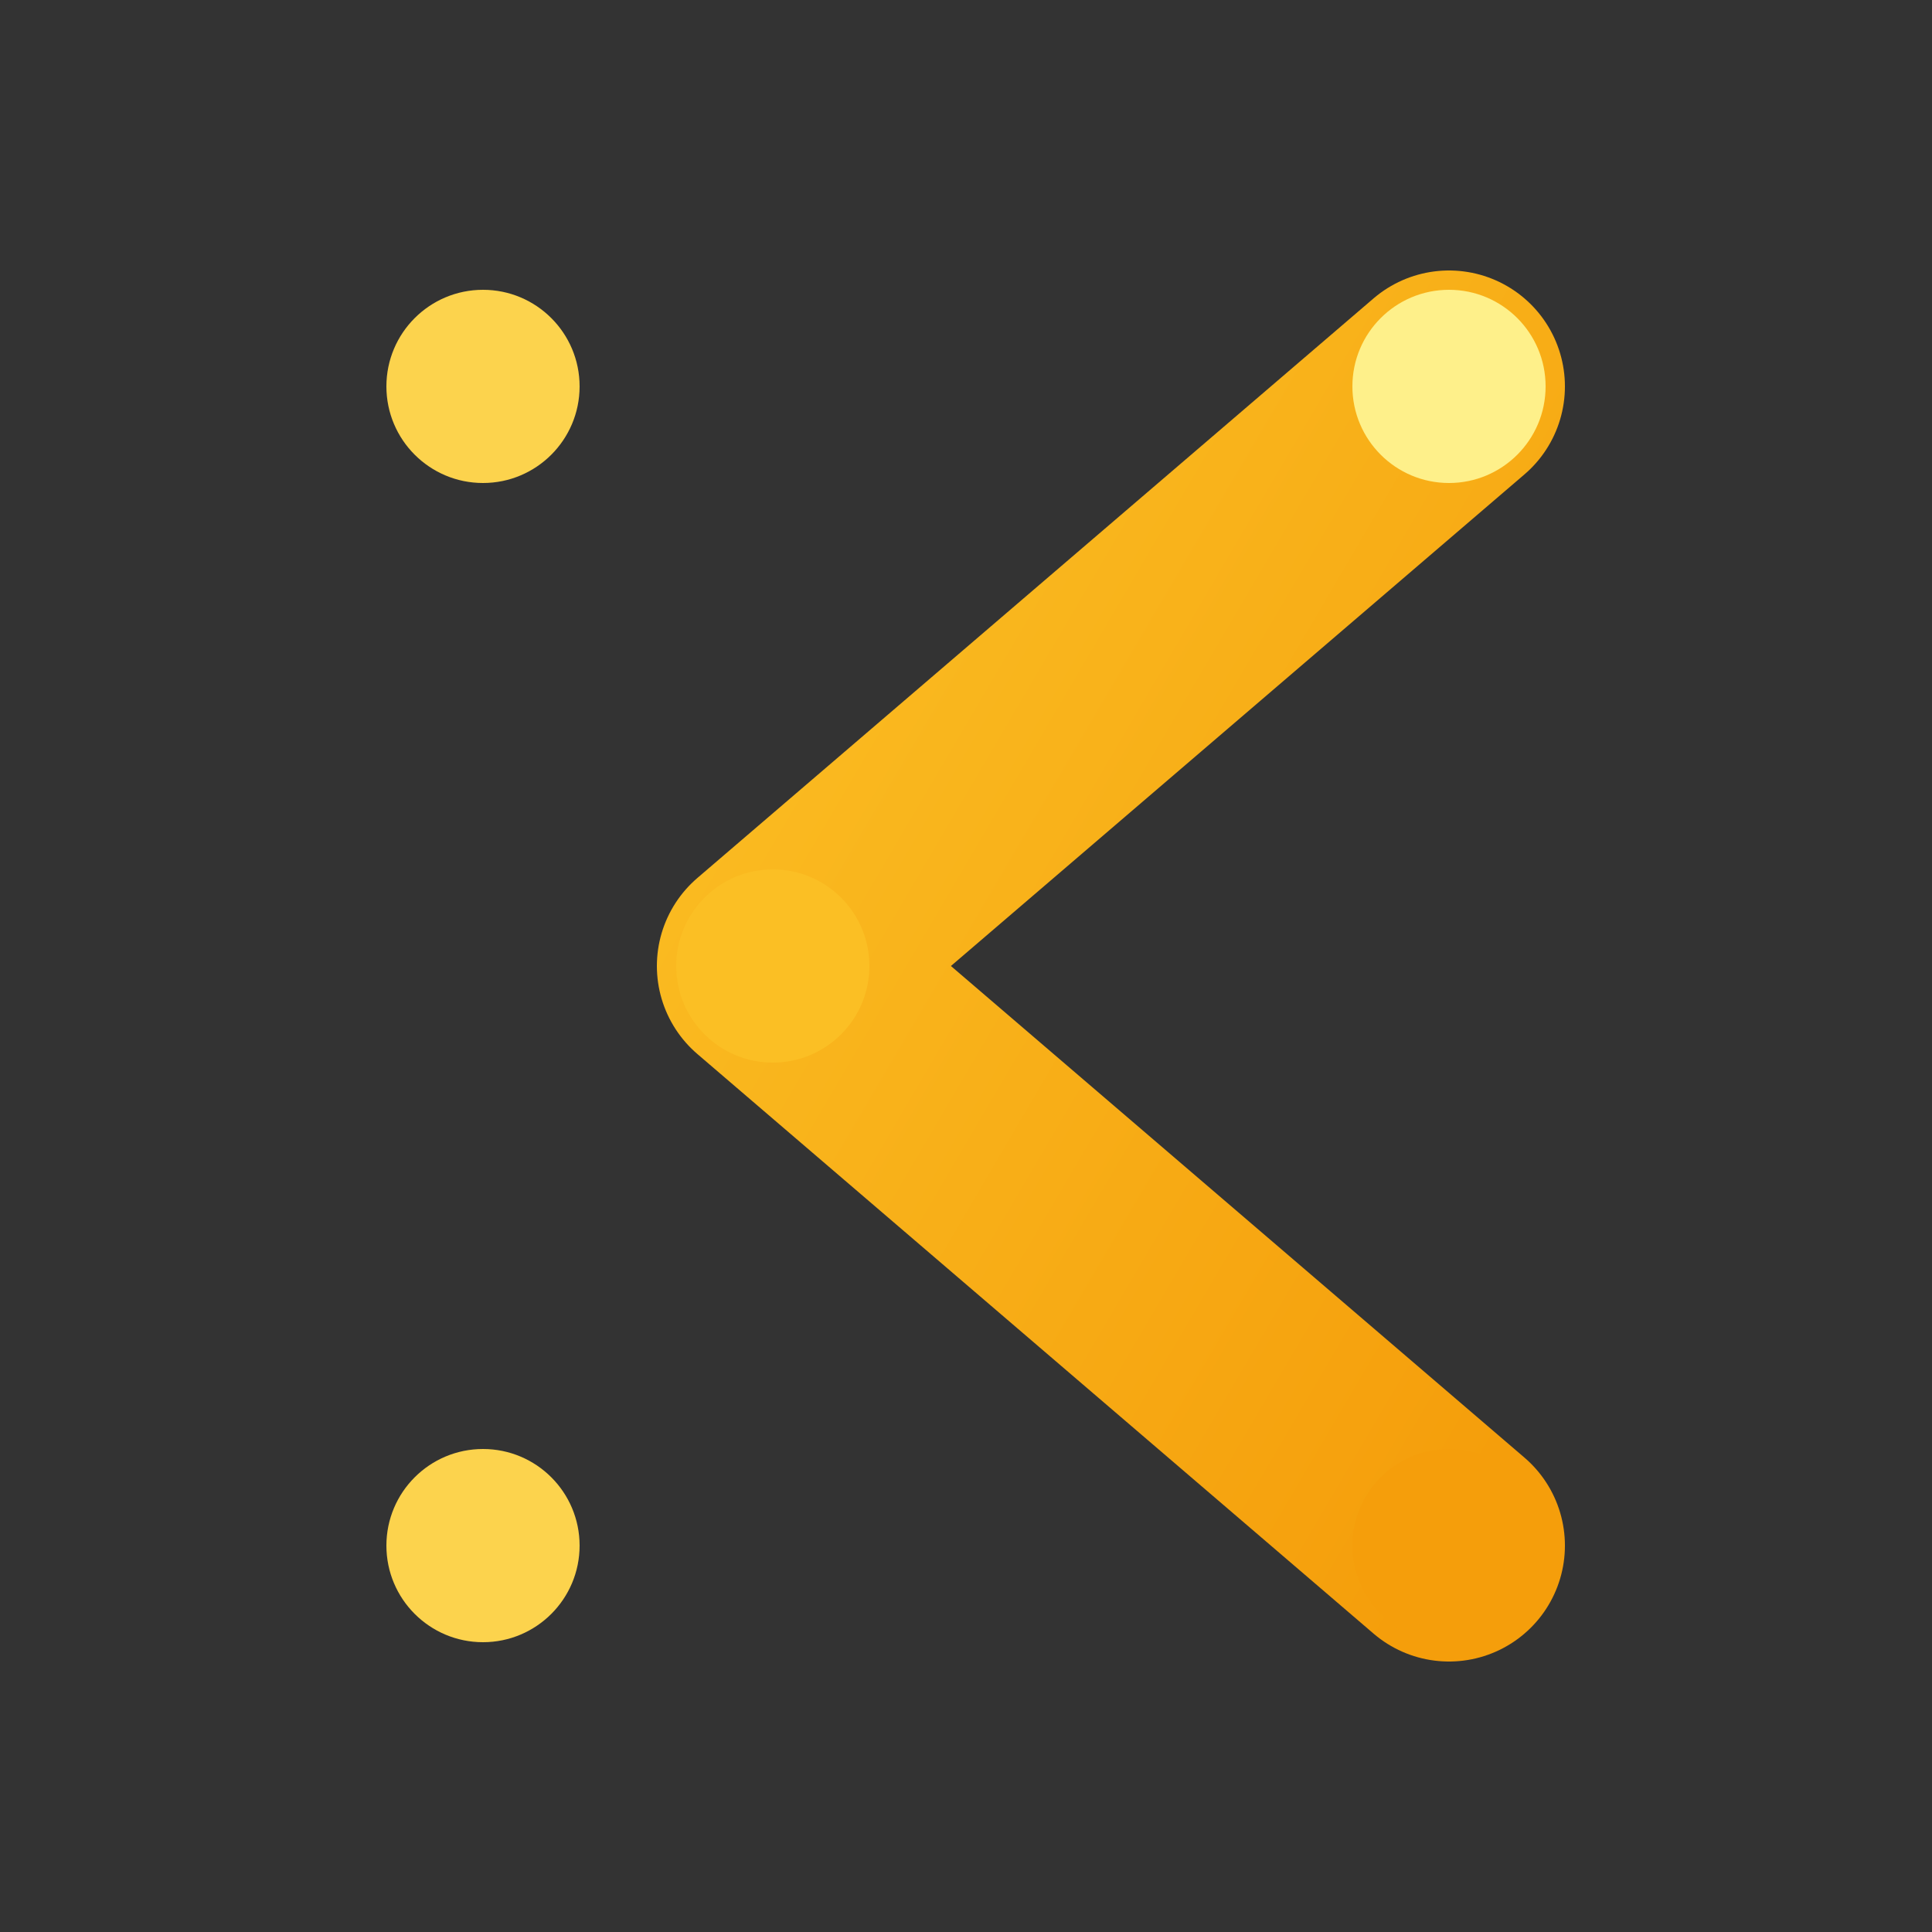
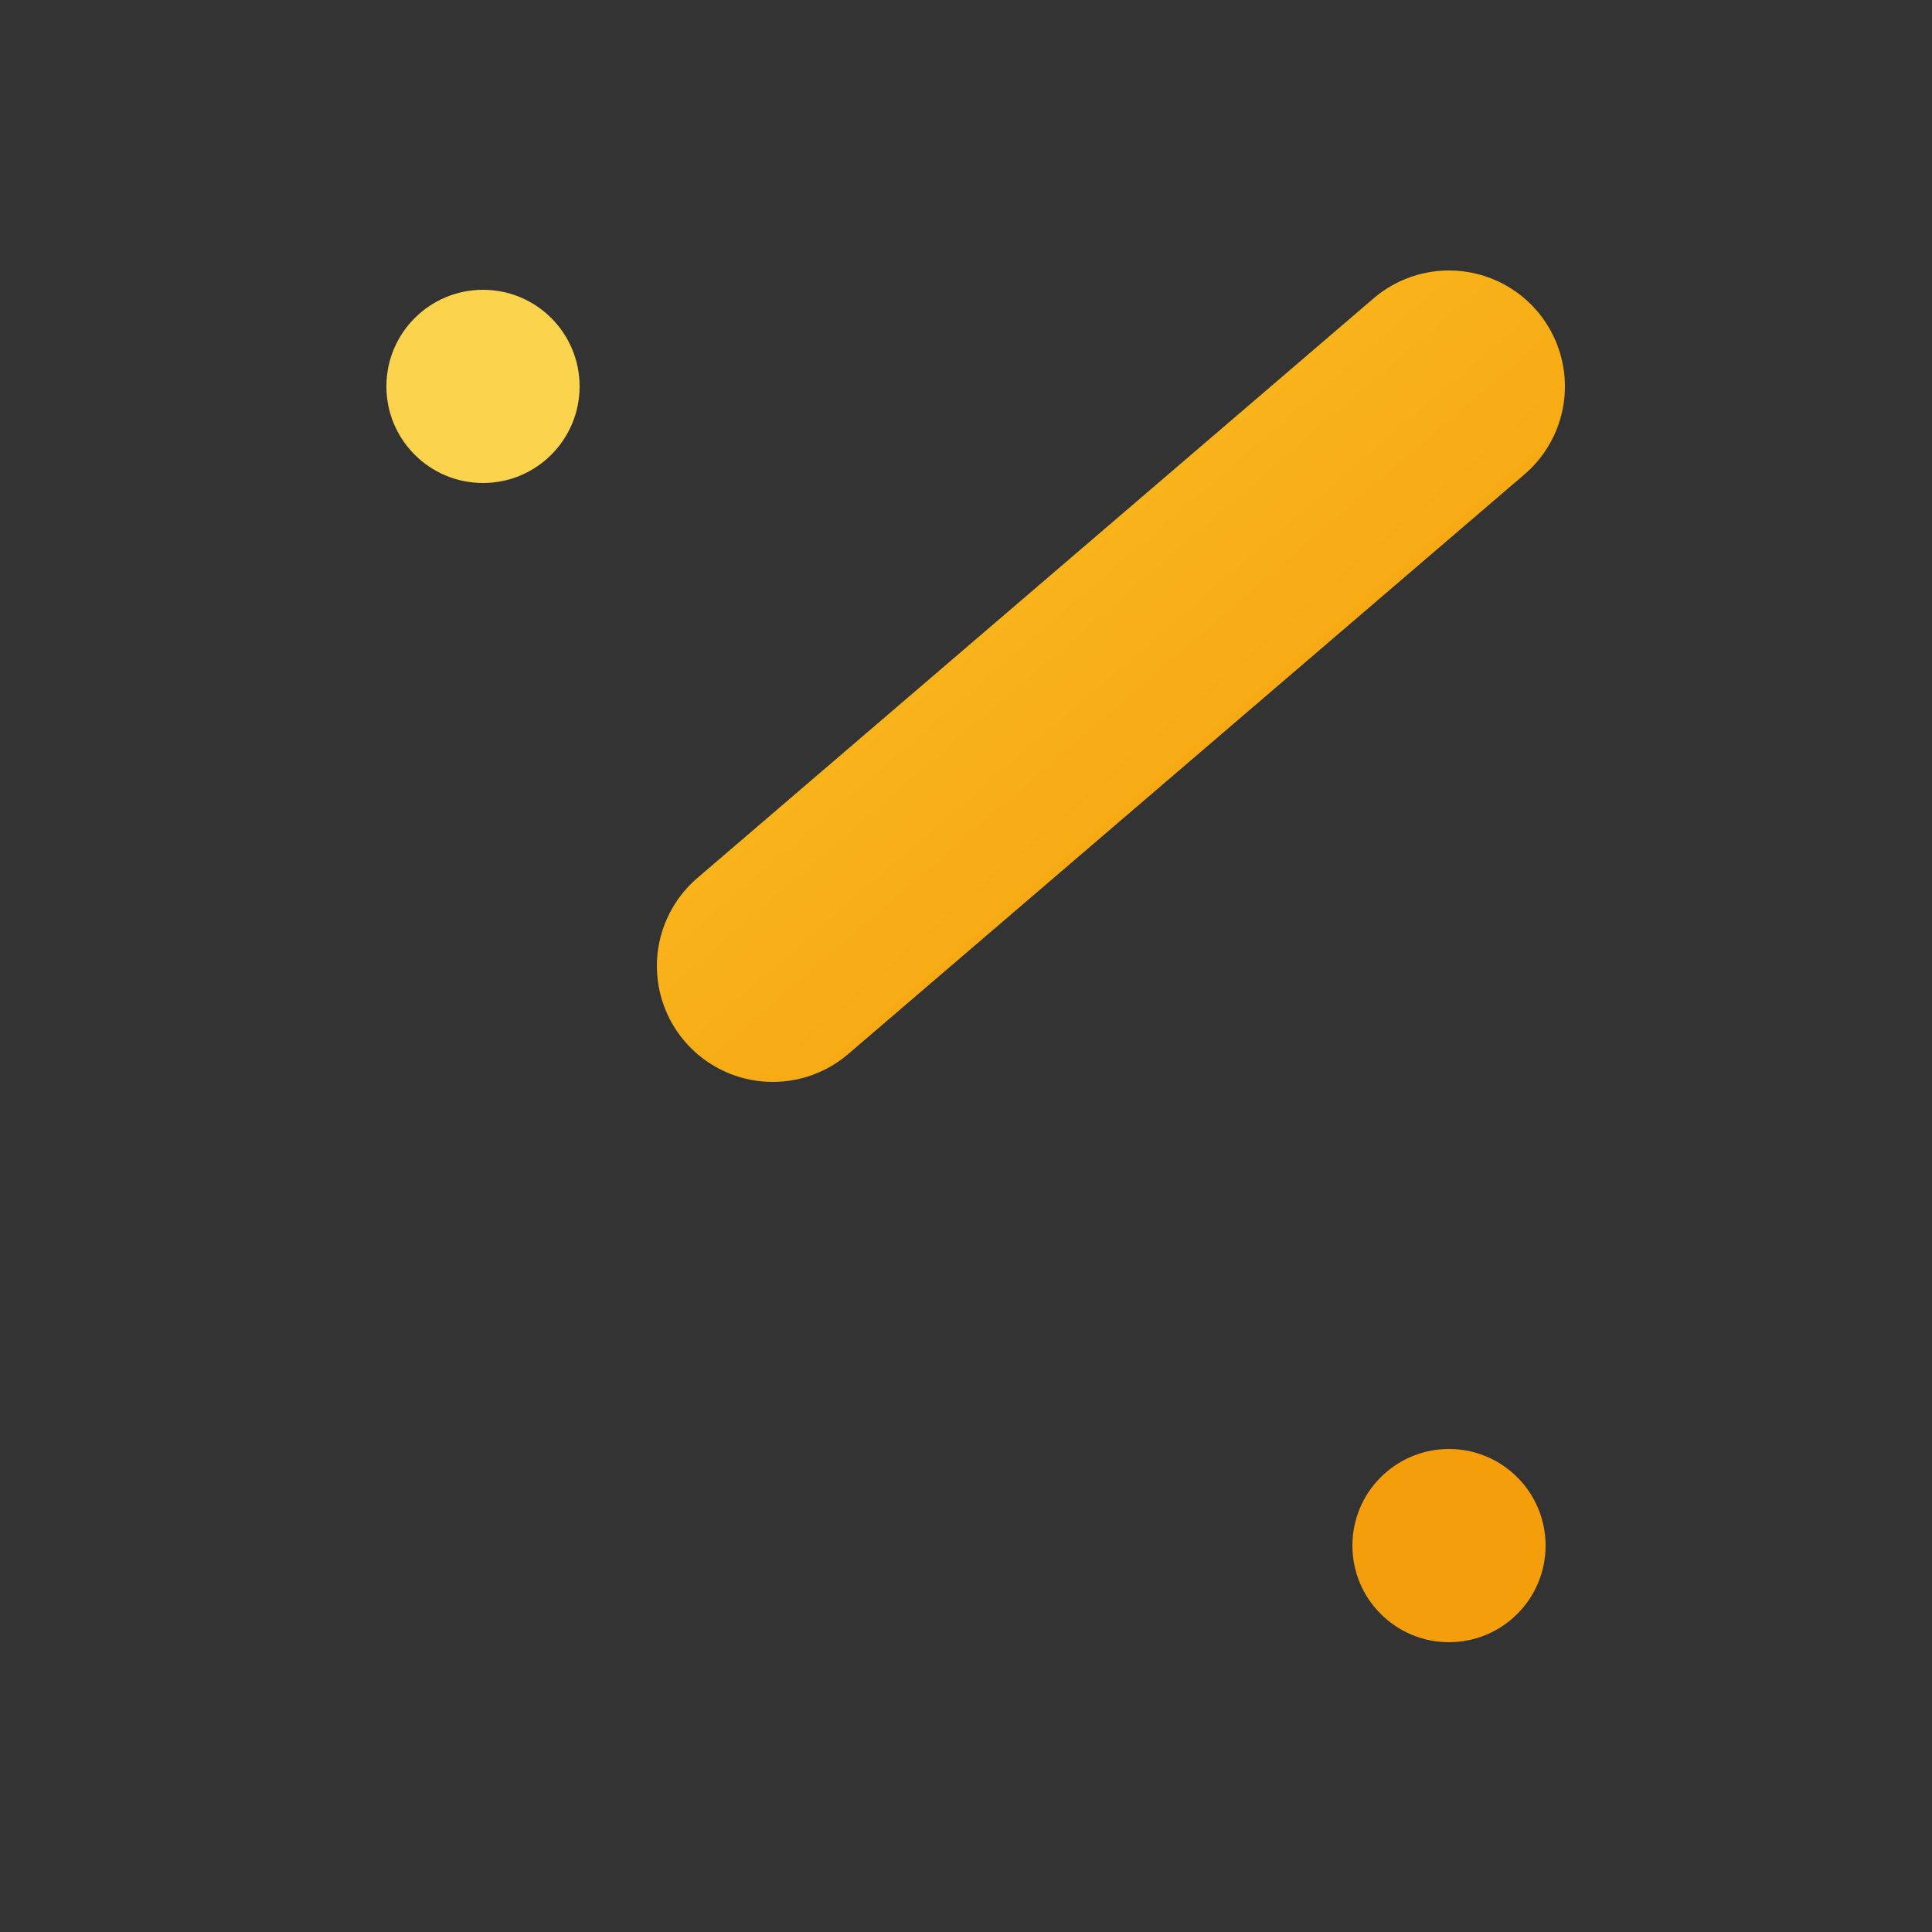
<svg xmlns="http://www.w3.org/2000/svg" viewBox="0 0 100 100" fill="none">
  <rect x="0" y="0" width="100" height="100" fill="#333333" stroke="none" />
  <defs>
    <linearGradient id="logoGradient" x1="0%" y1="0%" x2="100%" y2="100%">
      <stop offset="0%" stop-color="#fbbf24" />
      <stop offset="100%" stop-color="#f59e0b" />
    </linearGradient>
  </defs>
  <path d="M25 20 V 80" stroke="url(#logoGradient)" stroke-width="12" stroke-linecap="round" />
-   <path d="M75 20 L 40 50 L 75 80" stroke="url(#logoGradient)" stroke-width="12" stroke-linecap="round" stroke-linejoin="round" />
+   <path d="M75 20 L 40 50 " stroke="url(#logoGradient)" stroke-width="12" stroke-linecap="round" stroke-linejoin="round" />
  <circle cx="25" cy="20" r="5" fill="#fcd34d" />
-   <circle cx="75" cy="20" r="5" fill="#fef08a" />
-   <circle cx="40" cy="50" r="5" fill="#fbbf24" />
-   <circle cx="25" cy="80" r="5" fill="#fcd34d" />
  <circle cx="75" cy="80" r="5" fill="#f59e0b" />
</svg>